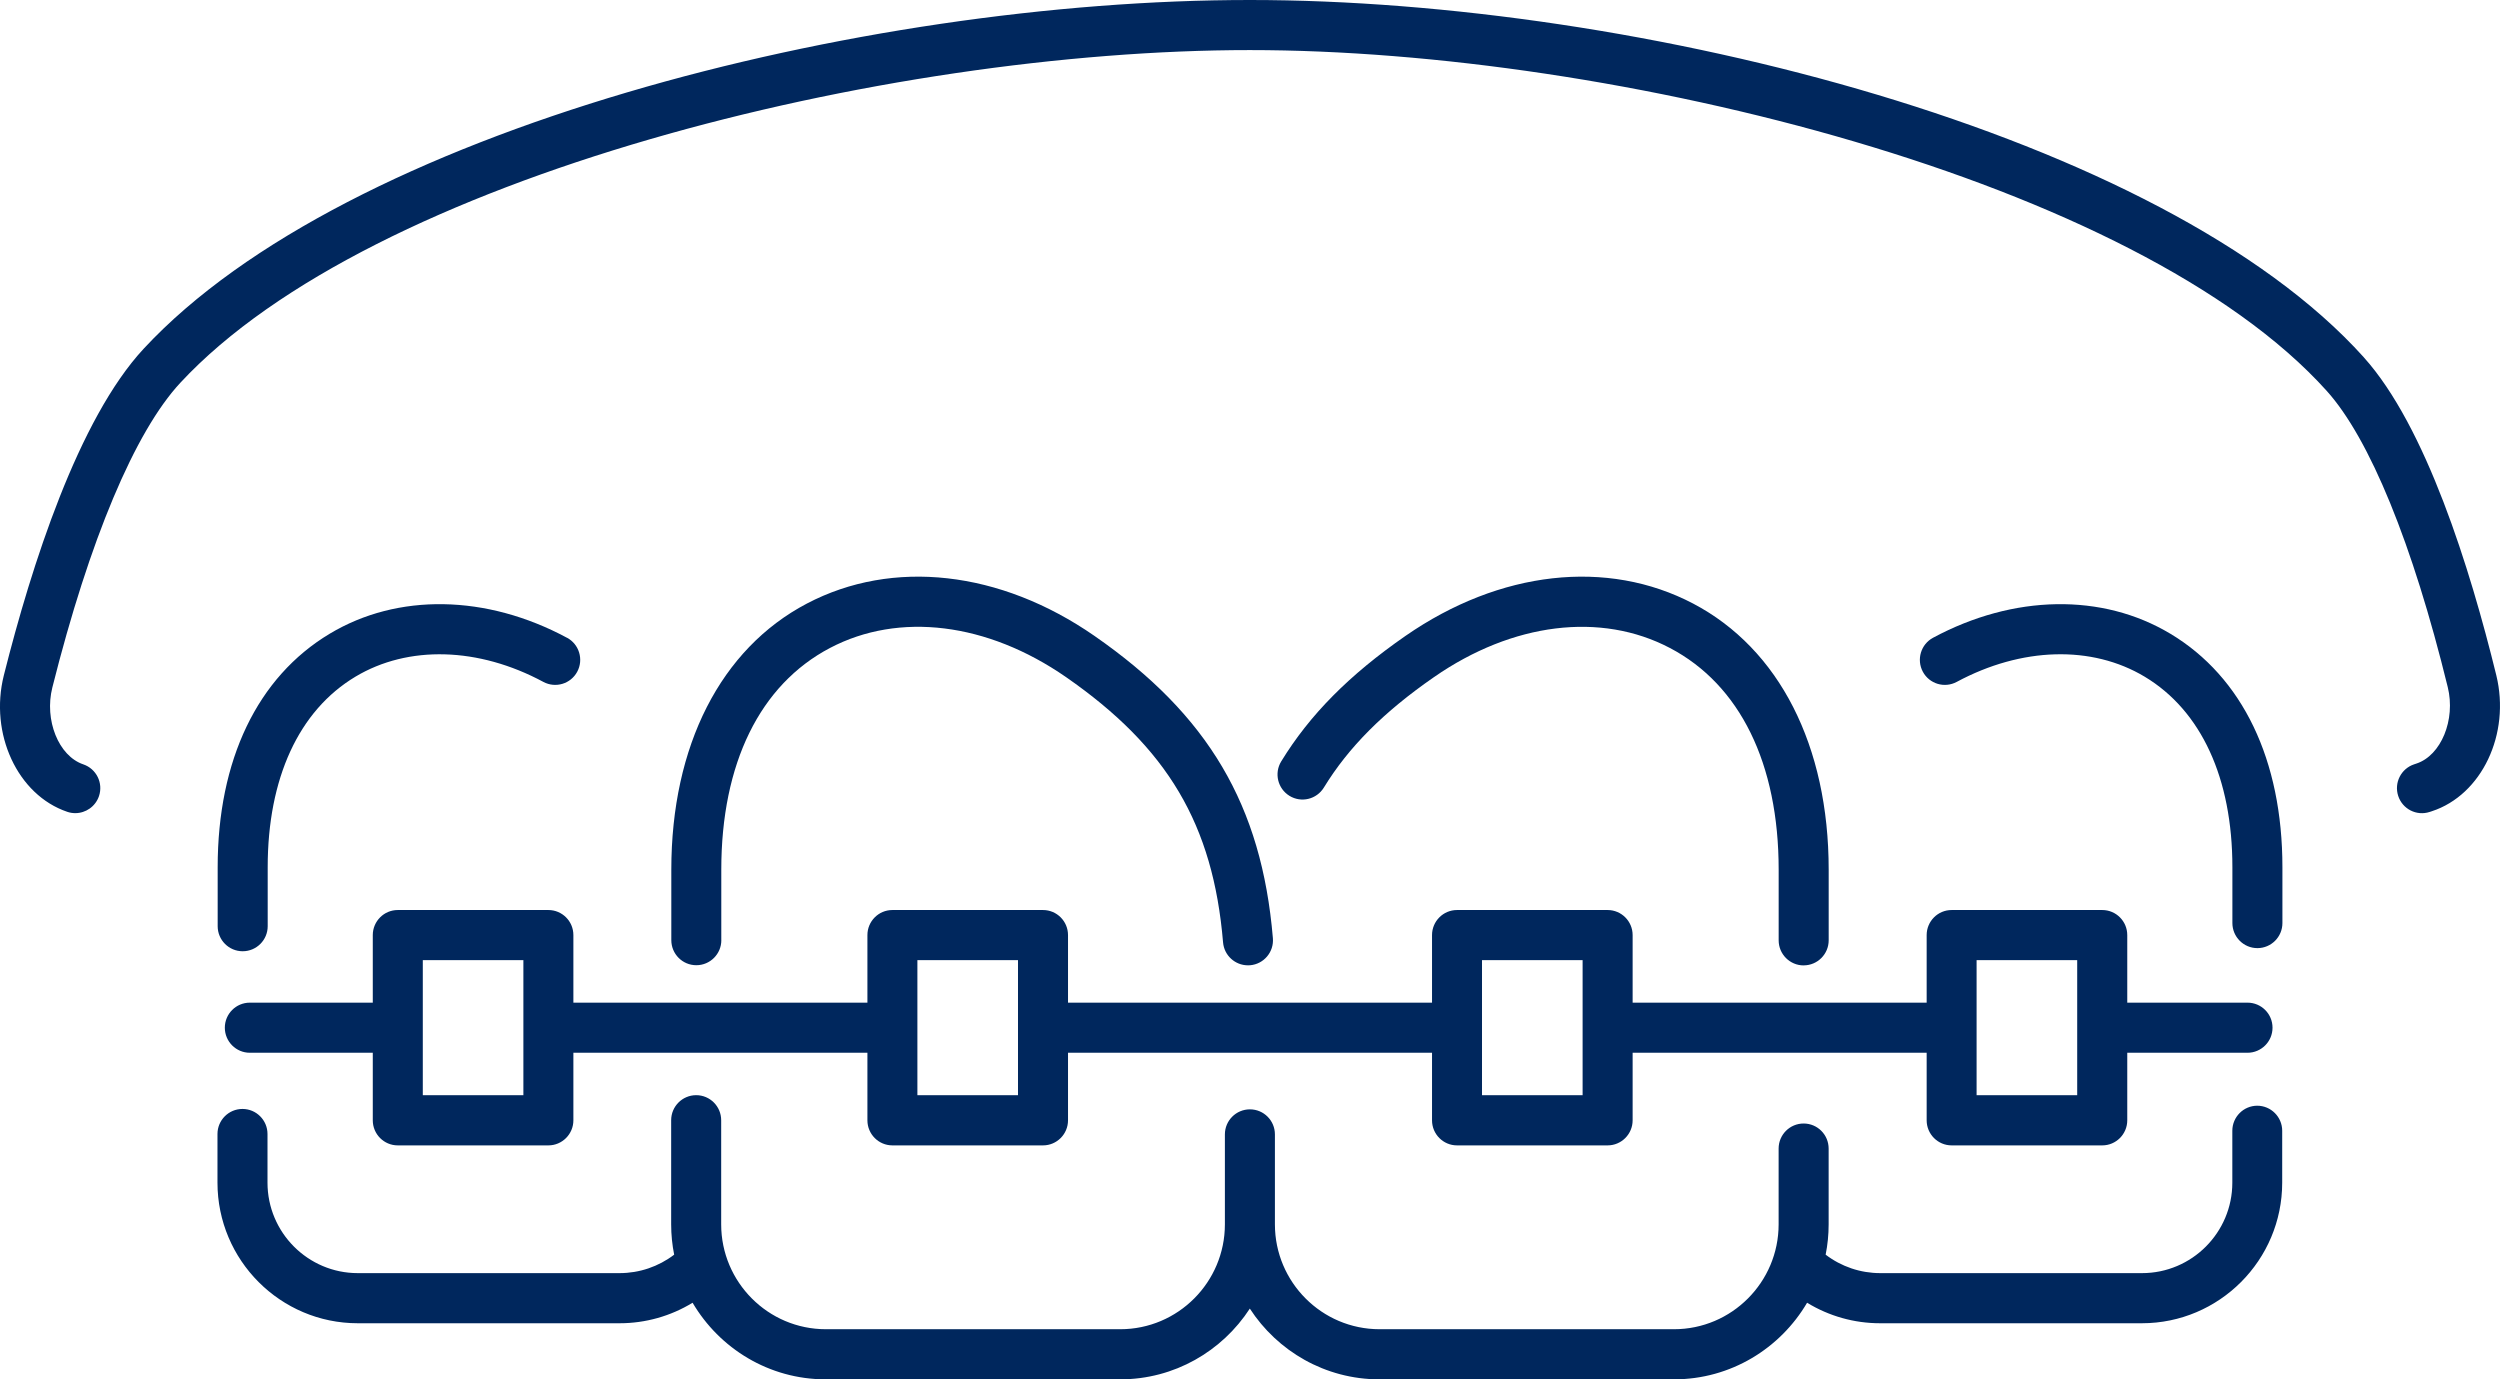
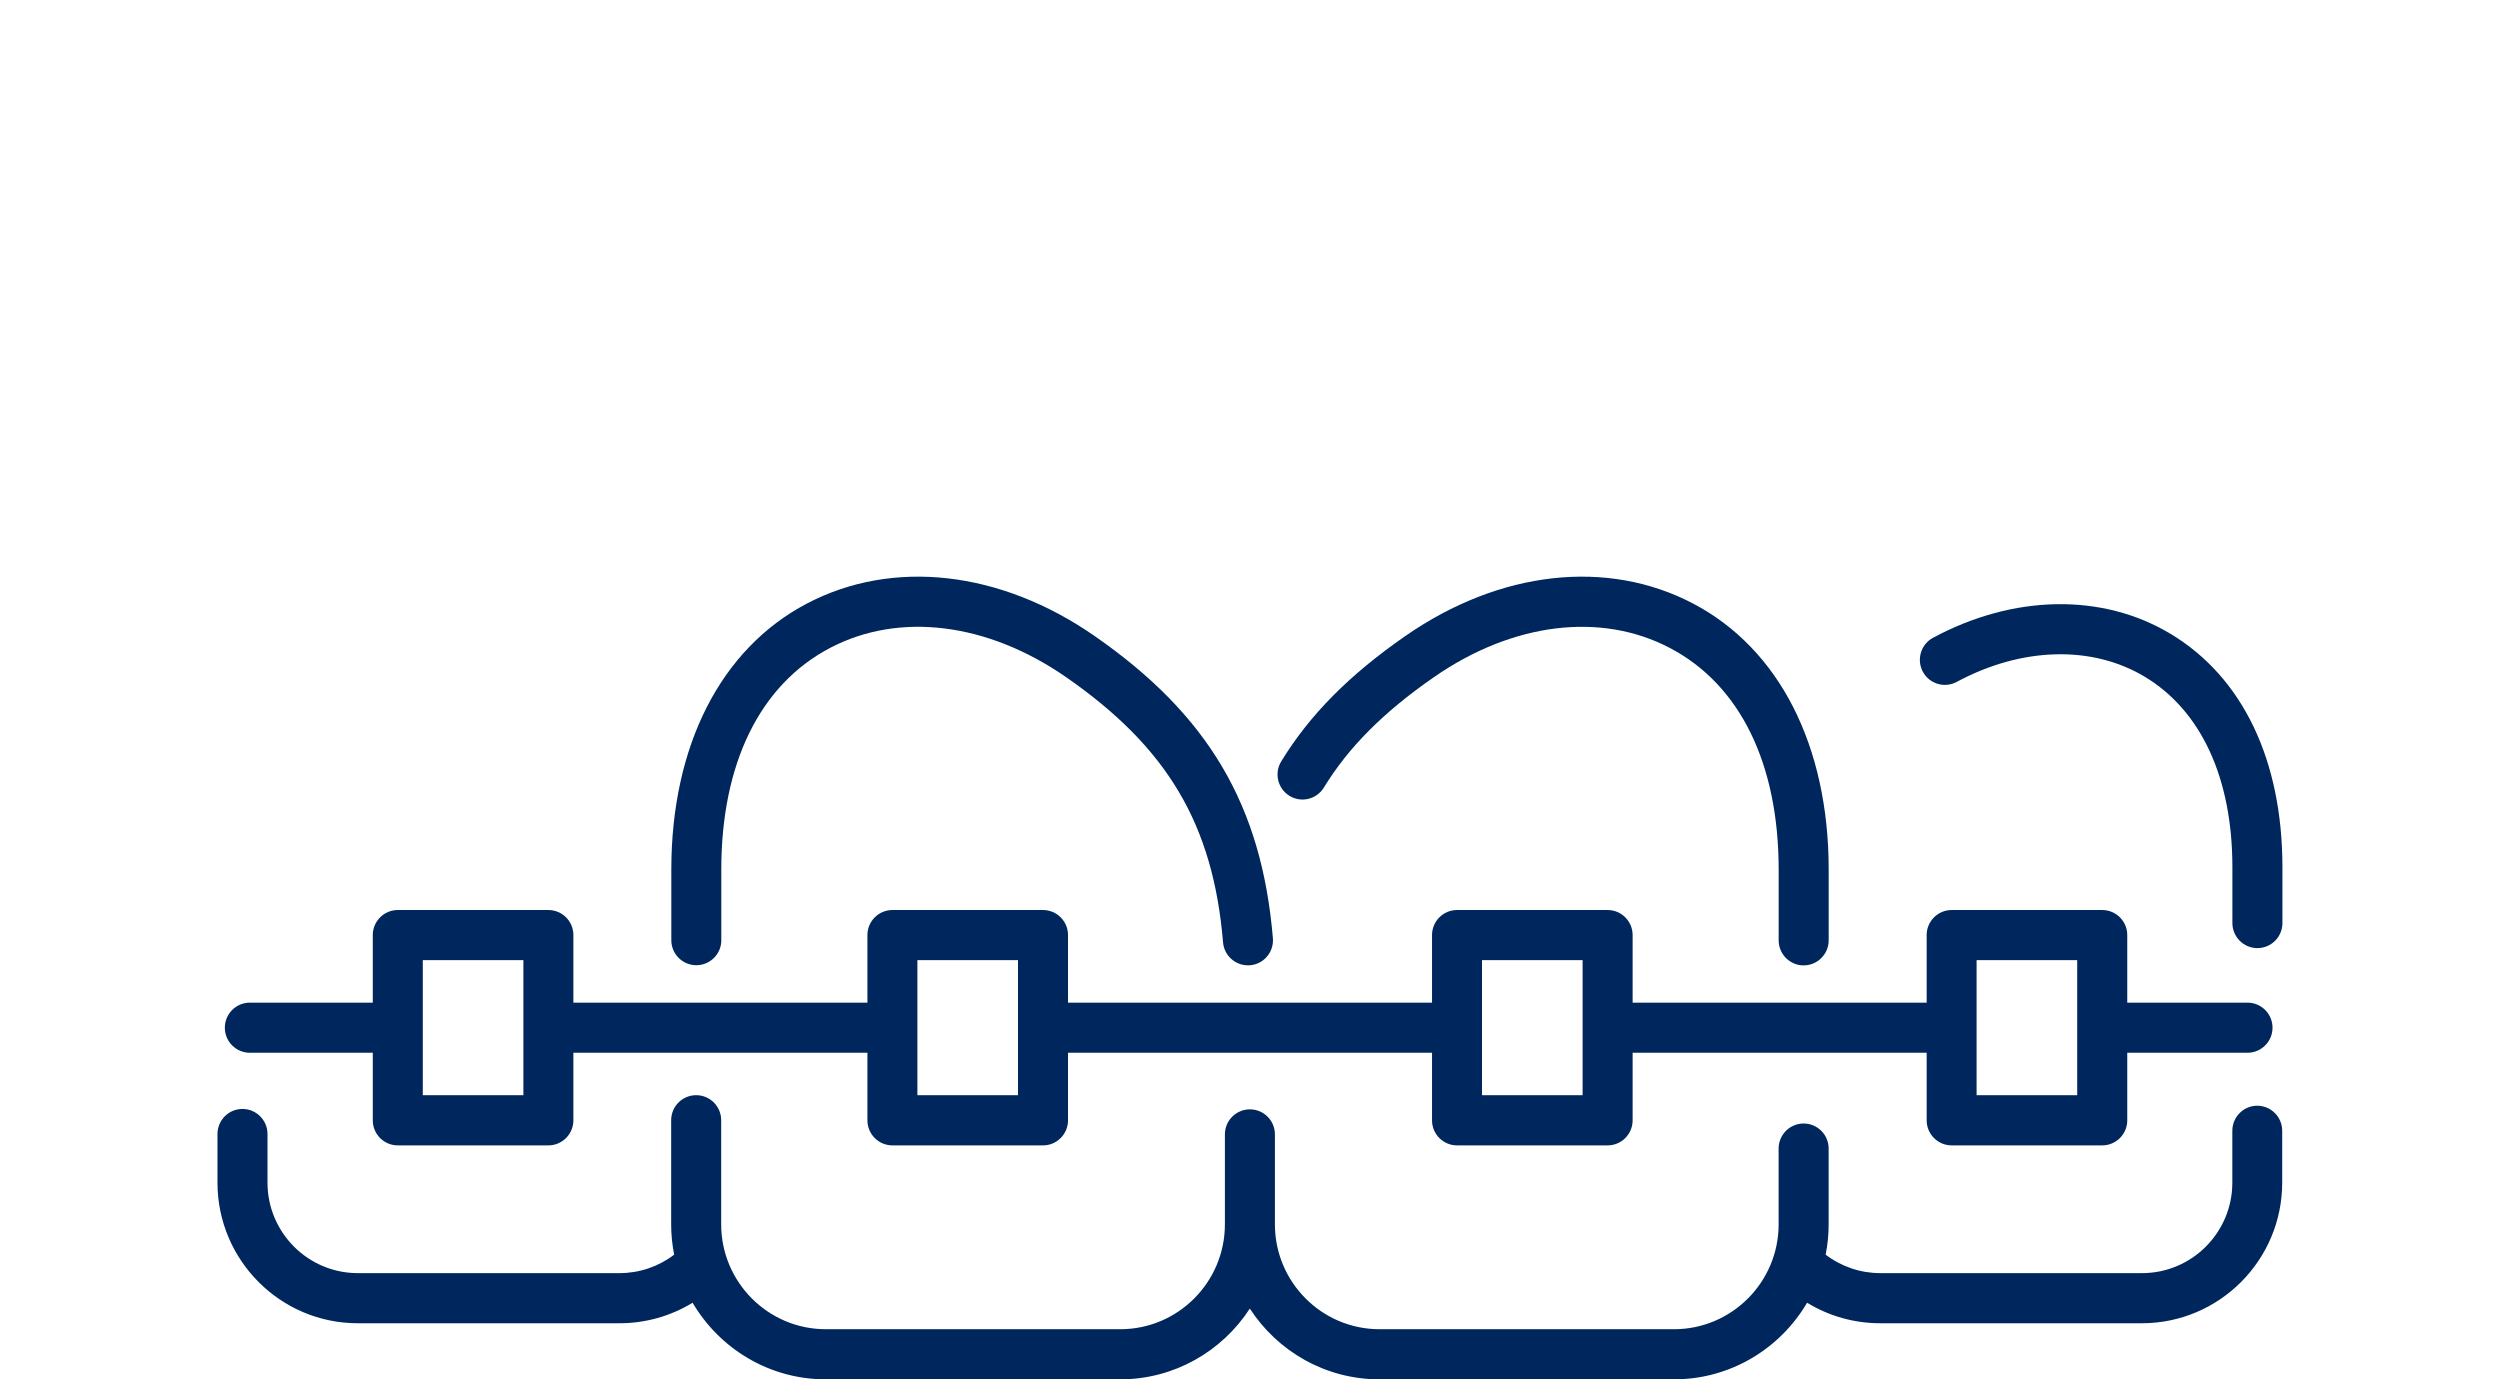
<svg xmlns="http://www.w3.org/2000/svg" width="116" height="64" viewBox="0 0 116 64" fill="none">
  <g clip-path="url(#clip0_8341_2510)">
    <path d="M33.468 43.623V40.354C33.468 35.428 35.26 31.773 38.513 30.065C41.718 28.381 45.81 28.886 49.458 31.414C54.177 34.687 56.289 38.254 56.75 43.726C56.8 44.333 57.308 44.791 57.905 44.791C57.938 44.791 57.971 44.791 58.004 44.788C58.643 44.734 59.116 44.171 59.062 43.532C58.544 37.366 56.066 33.17 50.779 29.503C46.409 26.473 41.421 25.914 37.438 28.006C33.442 30.105 31.149 34.605 31.149 40.354V43.623C31.149 44.265 31.667 44.786 32.309 44.786C32.951 44.786 33.47 44.265 33.47 43.623H33.468Z" fill="#00275D" />
-     <path d="M26.307 29.592C22.569 27.582 18.454 27.512 15.3 29.404C11.947 31.414 10.1 35.262 10.1 40.239V42.975C10.1 43.616 10.618 44.138 11.26 44.138C11.902 44.138 12.421 43.618 12.421 42.975V40.239C12.421 36.111 13.866 32.971 16.492 31.398C18.941 29.931 22.201 30.021 25.213 31.641C25.779 31.944 26.481 31.732 26.784 31.167C27.087 30.602 26.875 29.896 26.311 29.592H26.307Z" fill="#00275D" />
    <path d="M83.691 44.793C84.331 44.793 84.851 44.272 84.851 43.63V40.354C84.851 34.606 82.558 30.105 78.562 28.006C74.578 25.914 69.591 26.473 65.219 29.503C62.606 31.315 60.773 33.166 59.449 35.328C59.113 35.876 59.285 36.59 59.831 36.927C60.377 37.263 61.091 37.091 61.427 36.543C62.575 34.667 64.2 33.037 66.54 31.416C70.188 28.886 74.28 28.382 77.485 30.067C80.738 31.775 82.53 35.429 82.53 40.356V43.632C82.53 44.273 83.049 44.795 83.691 44.795V44.793Z" fill="#00275D" />
    <path d="M100.702 29.404C97.546 27.512 93.431 27.582 89.693 29.592C89.129 29.896 88.917 30.6 89.219 31.167C89.522 31.733 90.225 31.944 90.79 31.641C93.802 30.021 97.062 29.929 99.512 31.398C102.137 32.973 103.583 36.111 103.583 40.239V42.83C103.583 43.471 104.103 43.993 104.744 43.993C105.384 43.993 105.904 43.473 105.904 42.83V40.239C105.904 35.262 104.056 31.414 100.704 29.404H100.702Z" fill="#00275D" />
    <path d="M104.74 51.305C104.1 51.305 103.58 51.826 103.58 52.467V54.875C103.58 57.19 101.701 59.073 99.39 59.073H87.242C86.323 59.073 85.436 58.77 84.71 58.217C84.801 57.762 84.849 57.291 84.849 56.81V53.294C84.849 52.652 84.331 52.131 83.689 52.131C83.047 52.131 82.528 52.652 82.528 53.294V56.81C82.528 59.493 80.35 61.676 77.673 61.676H64.012C61.334 61.676 59.156 59.493 59.156 56.81V52.636C59.156 51.995 58.638 51.474 57.996 51.474C57.354 51.474 56.835 51.995 56.835 52.636V56.81C56.835 59.493 54.657 61.676 51.98 61.676H38.319C35.641 61.676 33.463 59.493 33.463 56.81V51.979C33.463 51.338 32.945 50.816 32.303 50.816C31.661 50.816 31.142 51.338 31.142 51.979V56.81C31.142 57.291 31.191 57.762 31.281 58.217C30.556 58.77 29.669 59.073 28.75 59.073H16.601C14.291 59.073 12.412 57.19 12.412 54.875V52.617C12.412 51.976 11.892 51.455 11.251 51.455C10.611 51.455 10.091 51.976 10.091 52.617V54.875C10.091 58.472 13.01 61.399 16.601 61.399H28.75C29.954 61.399 31.123 61.066 32.136 60.447C33.385 62.57 35.683 64.002 38.315 64.002H51.976C54.495 64.002 56.71 62.691 57.992 60.719C59.273 62.692 61.489 64.002 64.008 64.002H77.669C80.302 64.002 82.602 62.57 83.849 60.447C84.863 61.066 86.031 61.399 87.234 61.399H99.383C102.973 61.399 105.894 58.473 105.894 54.875V52.467C105.894 51.826 105.373 51.305 104.733 51.305H104.74Z" fill="#00275D" />
-     <path d="M109.683 16.581C100.344 6.201 76.067 0 57.992 0C39.917 0 16.081 6.05 6.672 16.175C3.634 19.444 1.465 26.222 0.179 31.332C-0.503 34.048 0.818 36.89 3.123 37.669C3.246 37.711 3.37 37.73 3.493 37.73C3.977 37.73 4.429 37.424 4.593 36.939C4.798 36.331 4.471 35.672 3.864 35.466C2.719 35.079 2.048 33.412 2.429 31.899C4.151 25.049 6.26 20.026 8.37 17.758C17.229 8.225 41.026 2.324 57.992 2.324C74.958 2.324 99.171 8.37 107.96 18.137C109.952 20.351 111.948 25.232 113.576 31.883C113.949 33.398 113.267 35.056 112.117 35.431L112.018 35.464C111.409 35.665 111.078 36.32 111.276 36.93C111.476 37.541 112.129 37.875 112.74 37.673L112.835 37.642C115.153 36.887 116.496 34.056 115.828 31.331C114.612 26.367 112.559 19.777 109.681 16.581H109.683Z" fill="#00275D" />
    <path d="M26.605 43.388C26.605 42.746 26.086 42.225 25.444 42.225H18.457C17.817 42.225 17.297 42.746 17.297 43.388V46.523H11.592C10.952 46.523 10.432 47.044 10.432 47.685C10.432 48.327 10.952 48.848 11.592 48.848H17.297V51.983C17.297 52.624 17.815 53.146 18.457 53.146H25.444C26.084 53.146 26.605 52.624 26.605 51.983V48.848H40.248V51.983C40.248 52.624 40.767 53.146 41.408 53.146H48.395C49.036 53.146 49.556 52.624 49.556 51.983V48.848H66.446V51.983C66.446 52.624 66.964 53.146 67.606 53.146H74.593C75.233 53.146 75.754 52.624 75.754 51.983V48.848H89.397V51.983C89.397 52.624 89.917 53.146 90.557 53.146H97.544C98.184 53.146 98.705 52.624 98.705 51.983V48.848H104.284C104.924 48.848 105.445 48.327 105.445 47.685C105.445 47.044 104.926 46.523 104.284 46.523H98.705V43.388C98.705 42.746 98.186 42.225 97.544 42.225H90.557C89.917 42.225 89.397 42.746 89.397 43.388V46.523H75.754V43.388C75.754 42.746 75.233 42.225 74.593 42.225H67.606C66.966 42.225 66.446 42.746 66.446 43.388V46.523H49.556V43.388C49.556 42.746 49.037 42.225 48.395 42.225H41.408C40.768 42.225 40.248 42.746 40.248 43.388V46.523H26.605V43.388ZM91.714 44.549H96.382V50.816H91.714V44.549ZM68.765 44.549H73.433V50.816H68.765V44.549ZM42.567 44.549H47.235V50.816H42.567V44.549ZM24.285 50.818H19.618V44.551H24.285V50.818Z" fill="#00275D" />
  </g>
  <defs>
    <clipPath id="clip0_8341_2510">
      <rect width="116" height="64" fill="white" />
    </clipPath>
  </defs>
</svg>